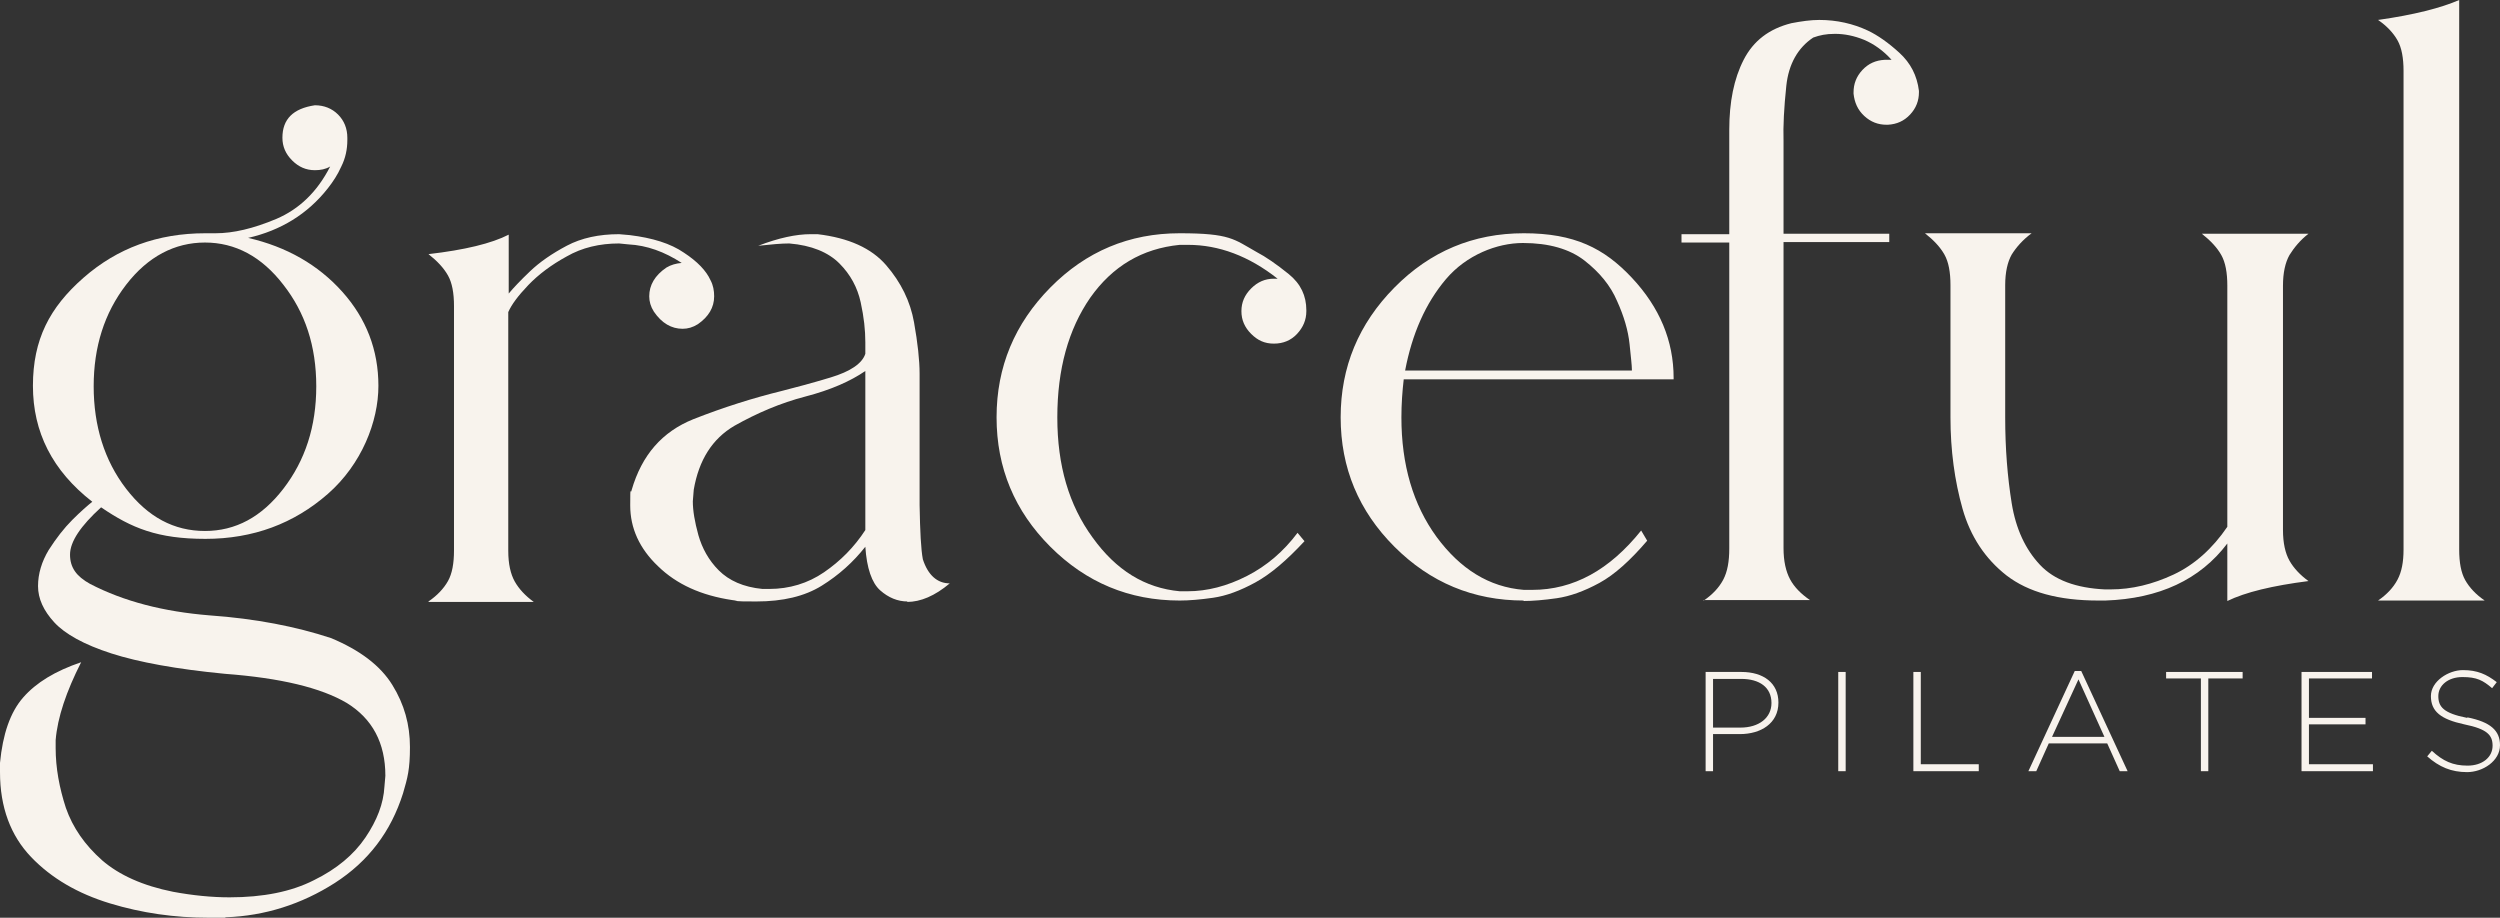
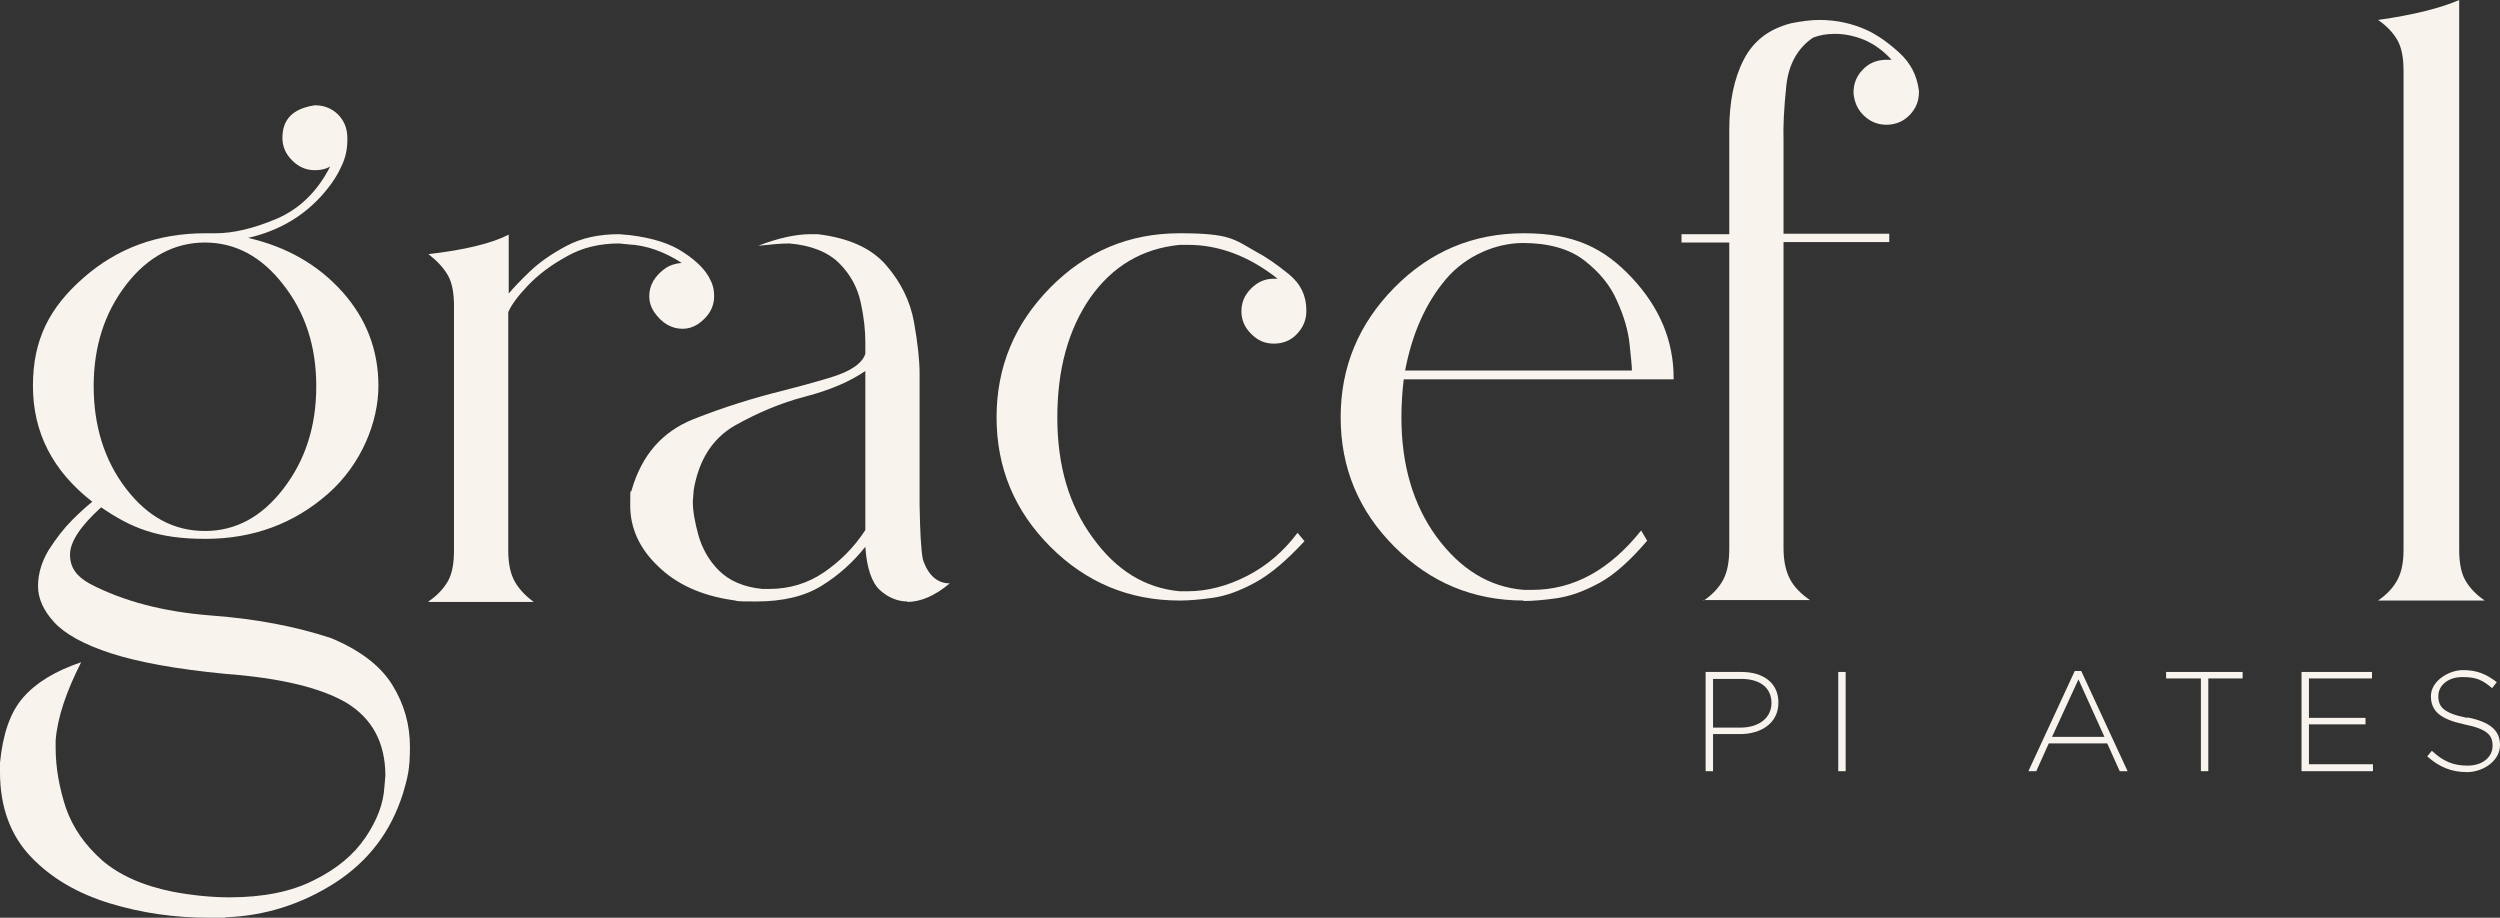
<svg xmlns="http://www.w3.org/2000/svg" id="Layer_1" version="1.1" viewBox="0 0 539.1 197.9">
  <rect x="0" y="0" width="539.1" height="197.9" fill="#333333" stroke="none" />
  <defs>
    <style>
      .st0 {
        fill: #f8f3ed;
      }
    </style>
  </defs>
  <path class="st0" d="M382,151.6c0,3.2-2.7,5.3-6.7,5.3h-5.9v-10.5h6.1c3.9,0,6.5,1.8,6.5,5.2h0ZM375.6,144.9h-7.8v21.4h1.6v-8h5.8c4.5,0,8.3-2.3,8.3-6.8h0c0-4.2-3.2-6.6-8-6.6" />
  <rect class="st0" x="396.4" y="144.9" width="1.6" height="21.4" />
-   <polygon class="st0" points="414.2 144.9 412.6 144.9 412.6 166.3 426.7 166.3 426.7 164.8 414.2 164.8 414.2 144.9" />
  <path class="st0" d="M442.5,158.9l5.7-12.4,5.6,12.4h-11.3ZM447.4,144.7l-10,21.6h1.7l2.7-6h12.6l2.7,6h1.7l-10-21.6h-1.5,0Z" />
  <polygon class="st0" points="467.1 146.3 474.6 146.3 474.6 166.3 476.2 166.3 476.2 146.3 483.6 146.3 483.6 144.9 467.1 144.9 467.1 146.3" />
  <polygon class="st0" points="497.9 156.2 510.1 156.2 510.1 154.8 497.9 154.8 497.9 146.3 511.5 146.3 511.5 144.9 496.3 144.9 496.3 166.3 511.7 166.3 511.7 164.8 497.9 164.8 497.9 156.2" />
  <g>
    <path class="st0" d="M532,154.8c-5.1-1-6.2-2.4-6.2-4.7h0c0-2.3,2.1-4.1,5.2-4.1s4.4.7,6.4,2.4l1-1.3c-2.2-1.7-4.2-2.6-7.3-2.6s-6.9,2.4-6.9,5.6h0c0,3.3,2.1,5,7.2,6.1,4.9,1,6.1,2.3,6.1,4.6h0c0,2.5-2.2,4.3-5.4,4.3s-5.3-1-7.7-3.2l-1,1.2c2.6,2.3,5.2,3.4,8.6,3.4s7.1-2.4,7.1-5.8h0c0-3.2-2.1-5-7-6" />
    <path class="st0" d="M44.2,114.5c6.6,0,12.2-3,16.9-9.1s7.1-13.4,7.1-22.1-2.4-15.9-7.1-21.9c-4.7-6.1-10.4-9.1-16.9-9.1s-12.3,3-17,9.1-7,13.4-7,21.9,2.3,16,7,22.1,10.3,9.1,17,9.1M48.5,197.9h-3.5c-7.3,0-14.4-1-21.3-3.1s-12.6-5.4-17-10C2.3,180.2,0,174.1,0,166.5v-2c.6-6.2,2.2-10.9,5-14.1,2.8-3.2,6.9-5.7,12.5-7.6-3.2,6.3-5.1,11.9-5.5,16.8v1.7c0,4.3.8,8.6,2.2,12.9,1.5,4.3,4.1,8,7.8,11.3,3.7,3.2,8.8,5.5,15.3,6.8,4.3.8,8.4,1.2,12.2,1.2,7.2,0,13.3-1.2,18.2-3.7,4.9-2.4,8.6-5.5,11.1-9.2s3.9-7.3,4.1-11l.2-2.3c0-7.1-2.8-12.3-8.3-15.7-5.6-3.3-14.3-5.4-26.3-6.3-10.4-1-18.6-2.5-24.5-4.4s-10-4.2-12.3-6.7-3.5-5.1-3.5-7.8.8-5.3,2.3-7.8c1.6-2.5,3.3-4.7,5.1-6.5,1.8-1.8,3.3-3.1,4.3-3.9-8.6-6.7-12.8-15-12.8-25s3.6-16.9,10.9-23.3c7.3-6.4,16-9.6,26.3-9.6h2.2c3.8,0,8.1-1,13.1-3.1,4.9-2.1,8.8-5.8,11.6-11.3-1,.6-2.1.8-3.3.8-1.9,0-3.5-.7-4.9-2.1-1.4-1.4-2.1-3-2.1-4.9,0-4,2.3-6.3,7-7,2,0,3.7.7,5,2s2,3,2,5v.5c0,2-.4,3.9-1.3,5.7-.8,1.8-1.8,3.3-2.9,4.7-4.4,5.6-10.2,9.1-17.2,10.7,8.3,1.9,15.1,5.8,20.3,11.6s7.8,12.6,7.8,20.3-3.6,16.9-10.9,23.3c-7.3,6.4-16.1,9.7-26.4,9.7s-15.9-2.3-22.5-6.8c-4.4,4-6.7,7.4-6.7,10.2s1.4,4.7,4.3,6.3c7.3,3.8,15.9,6,25.8,6.8,9.9.7,18.6,2.4,26.2,4.9,6.2,2.6,10.6,5.9,13.2,10.1,2.6,4.2,3.8,8.6,3.8,13.4s-.5,6.6-1.5,10c-2.6,8.2-7.4,14.6-14.7,19.3-7.2,4.6-15.1,7.1-23.5,7.4" />
    <path class="st0" d="M165.9,127c4.3,0,8.3-1.2,11.8-3.6s6.5-5.4,8.9-9.1v-34.3c-3.2,2.2-7.5,4.1-12.9,5.5s-10.5,3.6-15.3,6.3c-4.8,2.8-7.7,7.4-8.8,13.8l-.2,2.5c0,2,.4,4.4,1.2,7.3.8,2.8,2.2,5.4,4.4,7.6s5.3,3.6,9.4,4h1.5ZM195.7,129.7c-2.1,0-4.1-.8-5.9-2.4-1.8-1.6-2.9-4.8-3.2-9.4-2.6,3.3-5.7,6.1-9.4,8.4-3.7,2.3-8.4,3.4-14.1,3.4s-3.4-.1-5.2-.3c-6.7-1-12-3.4-16-7.3-4-3.8-6-8.2-6-13.1s.1-2.2.3-3.3c2.2-7.6,6.6-12.6,13.3-15.3,6.6-2.6,13-4.6,19.1-6.1,2.7-.7,6.2-1.6,10.5-2.9s6.8-3,7.5-5.1v-2.5c0-2.6-.3-5.4-1-8.6-.7-3.2-2.2-6-4.6-8.4-2.4-2.4-6-3.9-10.8-4.3-1.7,0-3.9.2-6.7.5,4.4-1.7,8.2-2.5,11.3-2.5h1.5c6.7.8,11.6,3,14.8,6.7s5.2,7.8,6,12.3,1.2,8.2,1.2,11.1v28.3c.1,5.7.3,9.6.7,11.7,1.1,3.4,3.1,5.2,5.8,5.2-3.2,2.7-6.3,4-9.2,4M92.4,129.7c1.9-1.3,3.3-2.8,4.2-4.4.9-1.6,1.3-3.8,1.3-6.6v-52.7c0-2.8-.4-5-1.3-6.6s-2.3-3.1-4.2-4.6c7.8-.9,13.6-2.3,17.3-4.2v12.7c1-1.2,2.5-2.8,4.6-4.8s4.7-3.8,7.9-5.5c3.2-1.7,7-2.5,11.3-2.5l2.3.2c4.9.6,8.8,1.8,11.7,3.8,2.9,1.9,4.8,3.9,5.7,5.9.6,1.1.8,2.3.8,3.5,0,2.4-1.2,4.4-3.5,6-1.1.7-2.2,1-3.3,1-2.4,0-4.5-1.2-6.2-3.7-.7-1.1-1-2.2-1-3.3,0-2.4,1.2-4.5,3.7-6.2,1-.6,2.1-.9,3.3-1-3.7-2.4-7.5-3.8-11.5-4l-2-.2c-4.2,0-8,.9-11.3,2.8-3.3,1.8-6.1,3.9-8.3,6.2-2.2,2.3-3.6,4.2-4.3,5.8v51.5c0,2.8.5,5,1.4,6.6s2.3,3.1,4.1,4.4h-22.8.1Z" />
    <path class="st0" d="M254.4,129.5c-10.9,0-20.2-3.9-27.9-11.6s-11.6-17-11.6-27.9,3.9-20.2,11.6-28c7.7-7.8,17-11.7,27.9-11.7s11.7,1.3,16.5,4c2.1,1.1,4.4,2.7,7,4.8s3.8,4.7,3.8,7.8v.2c0,1.9-.7,3.5-2,4.9s-3,2.1-5,2.1-3.5-.7-4.9-2.1-2.1-3-2.1-4.9.7-3.5,2.1-4.9,3-2.1,4.9-2.1h.8c-6.2-4.9-12.7-7.3-19.3-7.3h-1.8c-8.1.8-14.5,4.6-19.3,11.4-4.7,6.8-7.1,15.4-7.1,25.8s2.5,18.9,7.6,25.9c5.1,7.1,11.3,10.9,18.8,11.6h1.7c4.2,0,8.5-1.1,12.8-3.3,4.3-2.2,7.9-5.3,10.9-9.3l1.5,1.8c-3.8,4.1-7.3,7.1-10.6,8.9-3.3,1.8-6.3,2.9-9.1,3.3-2.8.4-5.2.6-7.2.6" />
    <path class="st0" d="M351.9,80v-.3c0-.8-.2-2.6-.5-5.5s-1.2-6-2.7-9.3c-1.4-3.3-3.8-6.2-7-8.7s-7.7-3.8-13.3-3.8-12.2,2.6-16.6,7.8-7.3,11.8-8.8,19.7h48.9ZM328.6,129.5c-10.9,0-20.2-3.9-27.9-11.6-7.7-7.7-11.6-17-11.6-27.9s3.9-20.2,11.6-28c7.7-7.8,17-11.7,27.9-11.7s17.3,3.2,23.3,9.6,9,13.6,9,21.6v.3h-58.2c-.3,2.6-.5,5.3-.5,8.2,0,10.2,2.5,18.8,7.6,25.8,5.1,6.9,11.3,10.8,18.8,11.4h1.8c8.9,0,16.7-4.3,23.5-12.8l1.3,2.2c-3.6,4.2-7,7.3-10.3,9.1-3.3,1.8-6.4,2.9-9.2,3.3-2.8.4-5.2.6-7.2.6" />
    <path class="st0" d="M367.4,129.5c1.9-1.3,3.3-2.8,4.2-4.5.9-1.7,1.3-3.9,1.3-6.7V52.3h-10.3v-1.8h10.3v-22.5c0-6,1-11,3.1-15.1s5.5-6.7,10.3-7.9c2.1-.4,4.1-.7,6-.7,3.8,0,7.3.8,10.5,2.3,2.1,1,4.4,2.6,6.8,4.8,2.4,2.2,3.8,4.9,4.2,8.2v.3c0,1.8-.6,3.4-1.9,4.8s-2.9,2.1-4.8,2.2h-.3c-1.8,0-3.4-.6-4.8-1.9s-2.1-2.9-2.3-4.8v-.3c0-1.8.6-3.4,1.9-4.8,1.3-1.4,2.9-2.1,4.8-2.2h1.5c-1.8-2-3.8-3.4-5.9-4.3-2.2-.9-4.3-1.3-6.3-1.3s-3.3.3-4.7.8c-3.3,2.2-5.3,5.7-5.8,10.4-.5,4.7-.7,8.7-.6,11.9v20h22.8v1.8h-22.8v66c0,2.8.5,5,1.4,6.7s2.4,3.2,4.3,4.5h-23,0Z" />
-     <path class="st0" d="M480.3,129.5v-12.3c-5.9,7.8-14.7,11.9-26.3,12.3h-1.5c-8.6,0-15.1-1.8-19.8-5.4-4.6-3.6-7.8-8.4-9.5-14.4s-2.6-12.6-2.6-19.7v-28.5c0-2.8-.4-5-1.3-6.6s-2.3-3.1-4.2-4.6h23c-1.9,1.4-3.3,3-4.3,4.6-.9,1.6-1.4,3.8-1.4,6.6v28.5c0,6.8.5,12.9,1.4,18.5s3,10,6.1,13.3,7.8,5,14,5.3h1.2c4.6,0,9.1-1.1,13.6-3.2s8.4-5.6,11.6-10.3v-52c0-2.8-.4-5-1.3-6.6s-2.3-3.1-4.2-4.6h23c-1.8,1.4-3.1,3-4.1,4.6-.9,1.6-1.4,3.8-1.4,6.6v52.7c0,2.8.5,5,1.4,6.6s2.3,3.1,4.1,4.4c-7.8,1-13.6,2.4-17.5,4.3" />
    <path class="st0" d="M512.8,129.5c1.9-1.3,3.3-2.8,4.2-4.5s1.3-3.8,1.3-6.5V15.3c0-2.8-.4-5-1.3-6.6-.9-1.6-2.3-3.1-4.2-4.4C520.6,3.2,526.4,1.7,530.3,0v118.5c0,2.8.4,5,1.3,6.6.9,1.6,2.3,3.1,4.2,4.4h-23Z" />
  </g>
</svg>